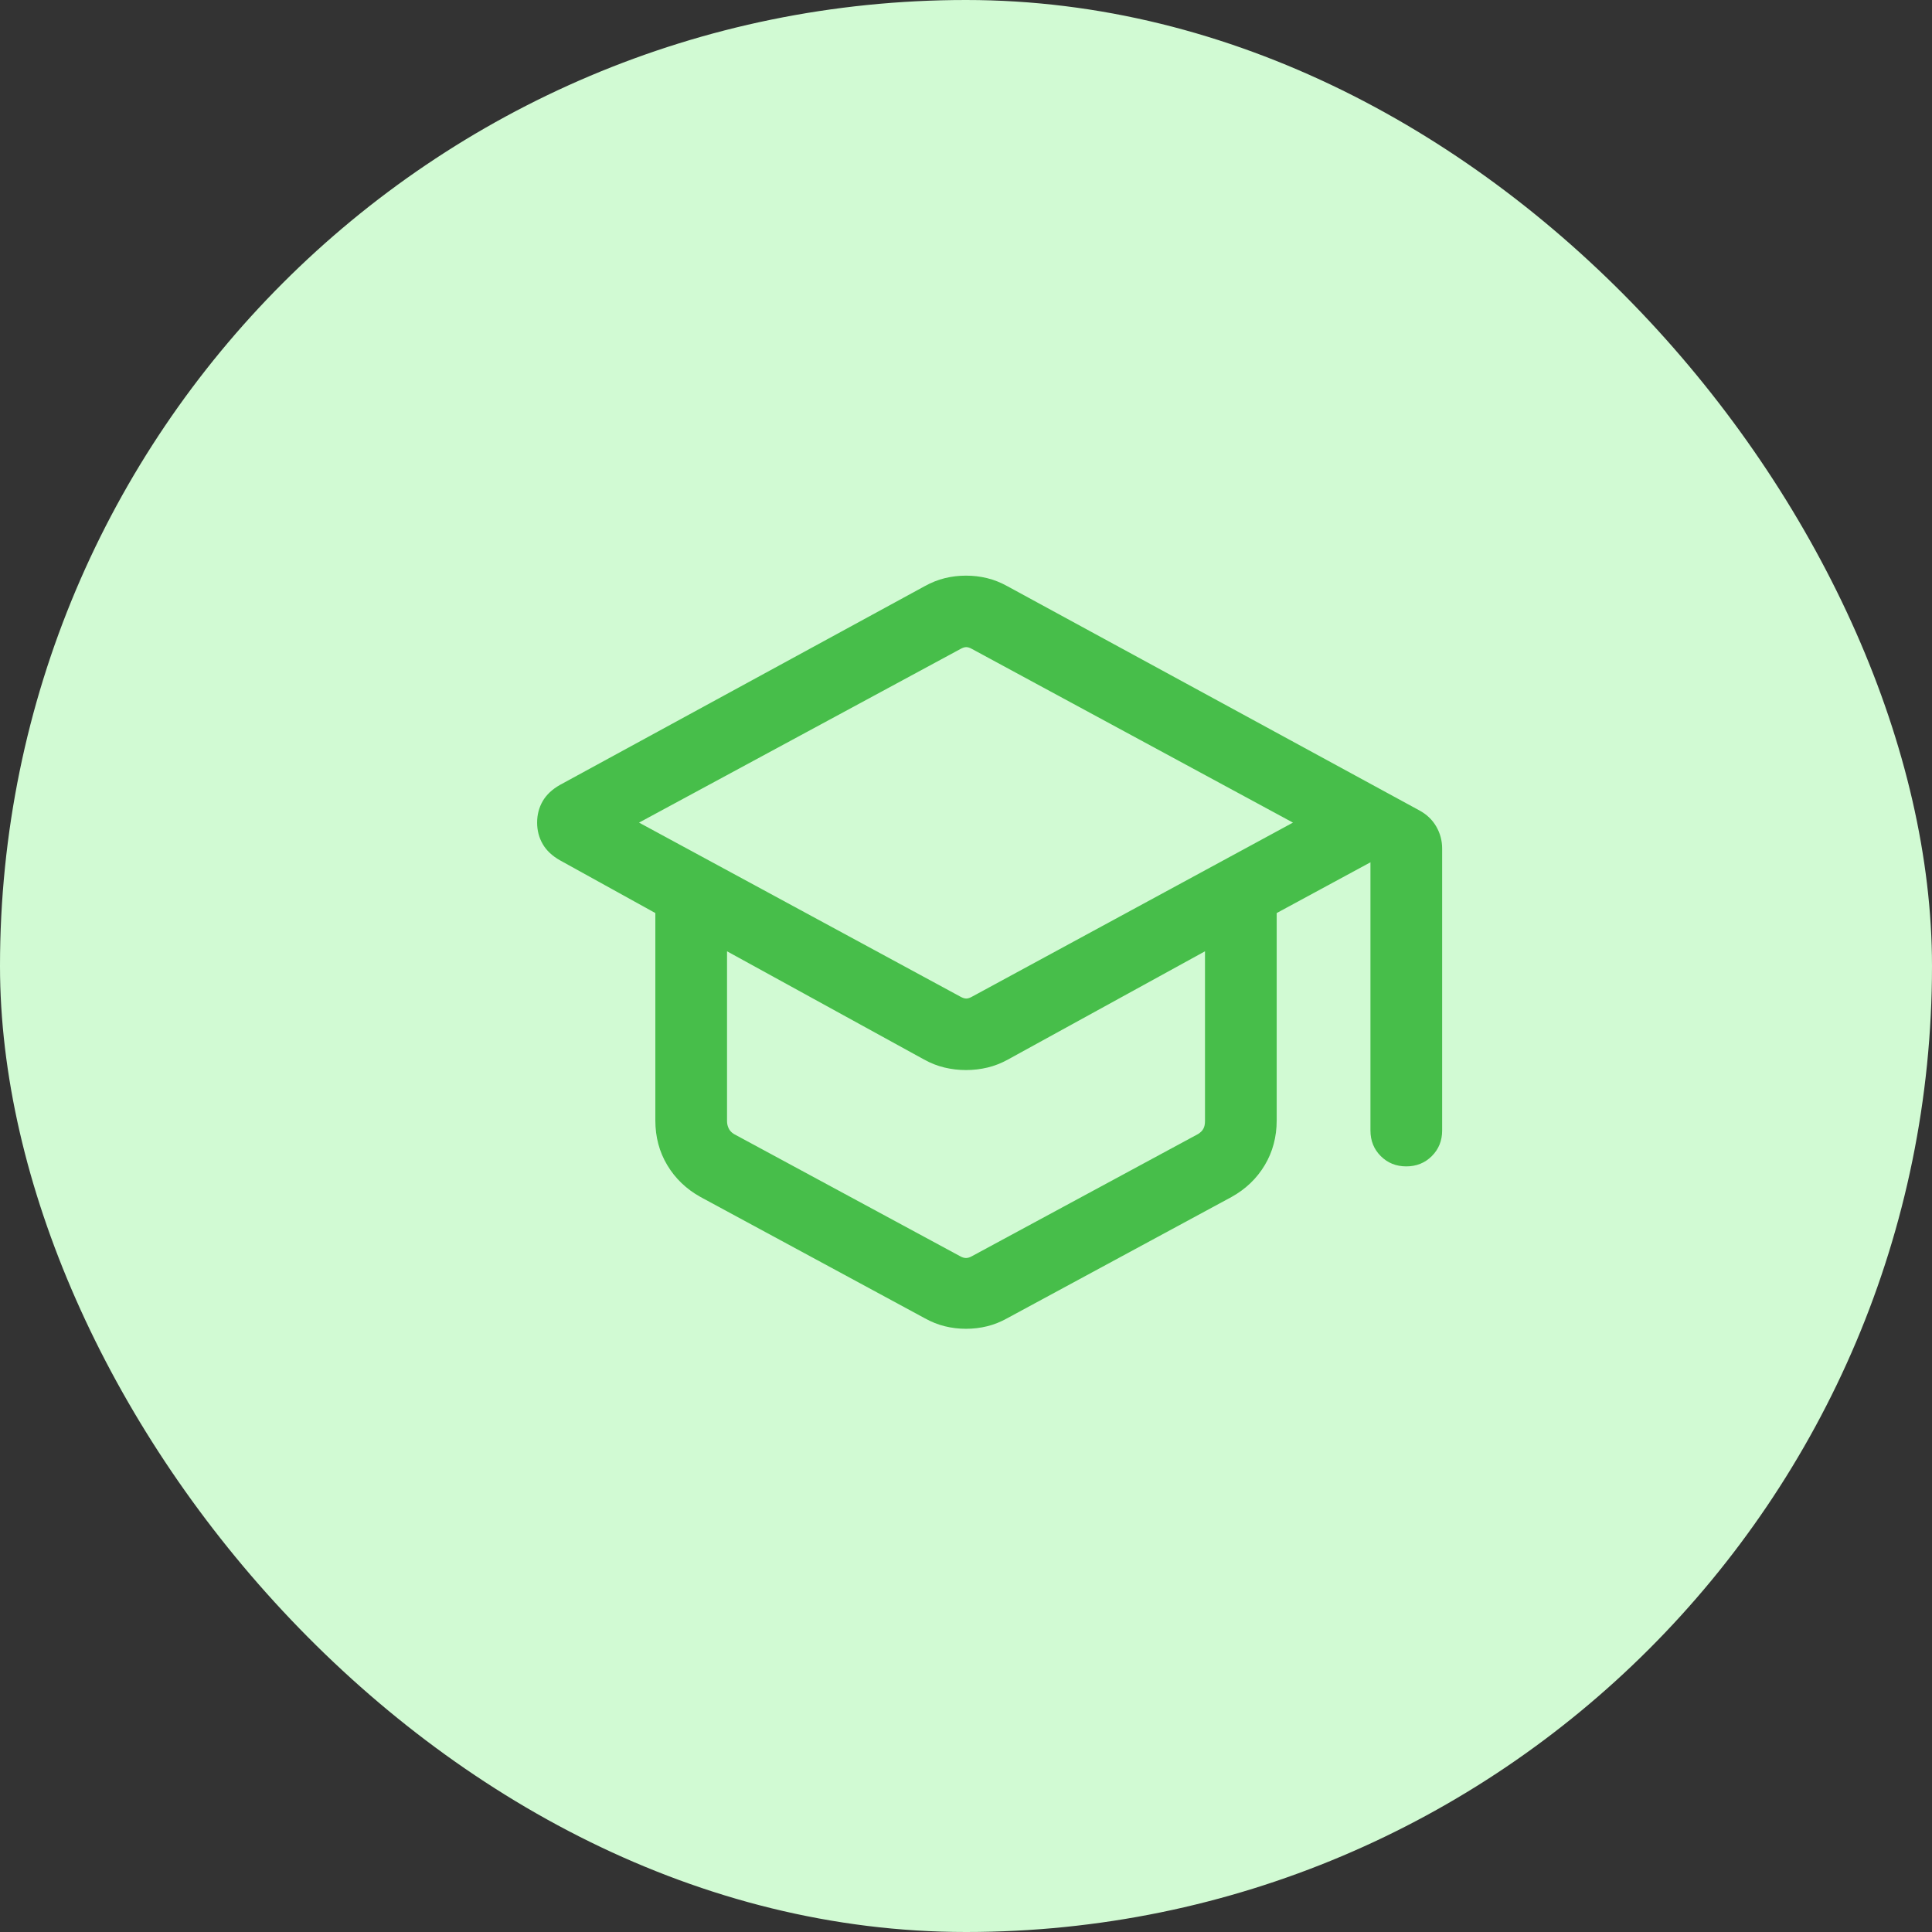
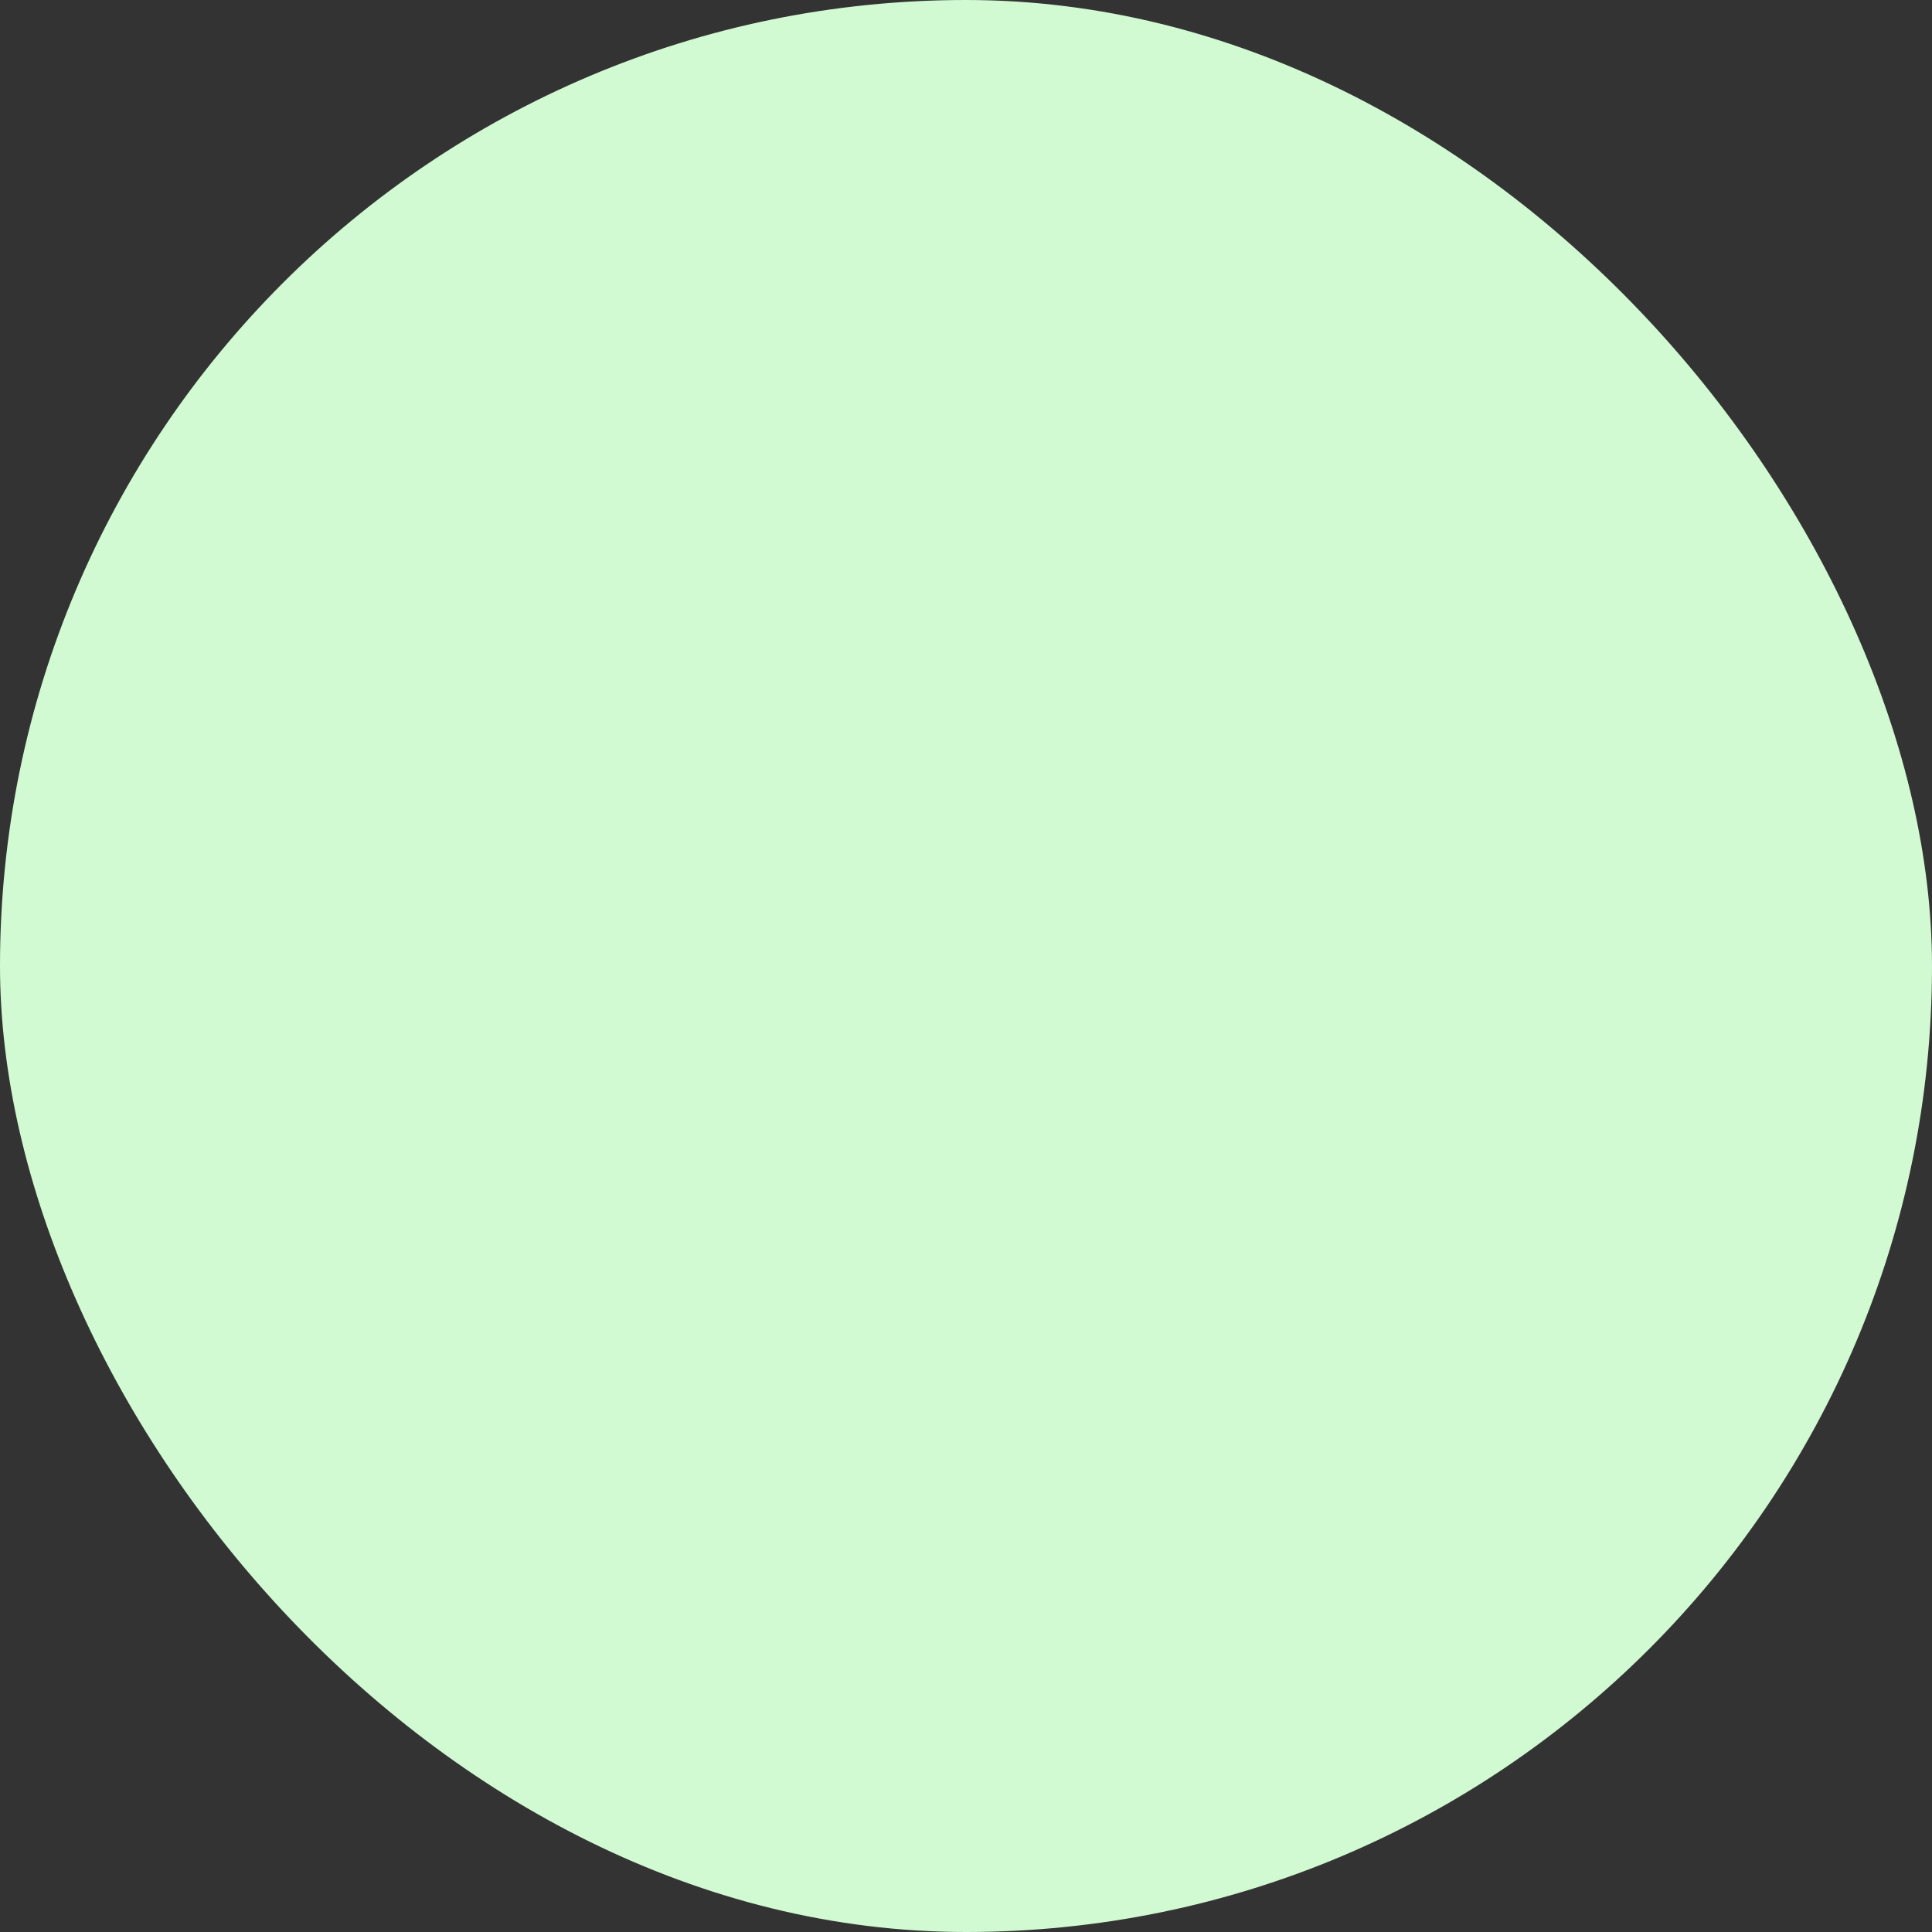
<svg xmlns="http://www.w3.org/2000/svg" width="64" height="64" viewBox="0 0 64 64" fill="none">
  <rect x="0" y="0" width="64" height="64" fill="#333333" stroke="none" />
  <rect width="64" height="64" rx="32" fill="#D1FAD3" />
-   <path d="M23.204 39.651C22.737 39.392 22.371 39.041 22.106 38.6C21.841 38.159 21.709 37.664 21.709 37.115V30.246L18.548 28.498C18.288 28.35 18.098 28.17 17.976 27.957C17.854 27.745 17.793 27.509 17.793 27.25C17.793 26.99 17.854 26.754 17.976 26.542C18.098 26.33 18.288 26.15 18.548 26.002L30.637 19.415C30.852 19.296 31.073 19.208 31.3 19.152C31.527 19.096 31.761 19.069 32 19.069C32.24 19.069 32.473 19.096 32.7 19.152C32.928 19.208 33.149 19.296 33.364 19.415L47.017 26.845C47.261 26.977 47.448 27.155 47.578 27.38C47.708 27.605 47.773 27.848 47.773 28.109V37.45C47.773 37.787 47.659 38.069 47.431 38.297C47.203 38.524 46.921 38.638 46.585 38.638C46.248 38.638 45.966 38.524 45.739 38.297C45.511 38.069 45.398 37.787 45.398 37.45V28.565L42.292 30.246V37.115C42.292 37.664 42.159 38.159 41.895 38.6C41.63 39.041 41.264 39.392 40.797 39.651L33.367 43.668C33.15 43.79 32.928 43.878 32.7 43.934C32.473 43.99 32.24 44.018 32 44.018C31.761 44.018 31.527 43.99 31.3 43.934C31.073 43.878 30.85 43.79 30.633 43.668L23.204 39.651ZM31.817 33.017C31.889 33.057 31.952 33.078 32.008 33.078C32.064 33.078 32.127 33.057 32.198 33.017L42.831 27.25L32.198 21.498C32.127 21.457 32.064 21.437 32.008 21.437C31.952 21.437 31.889 21.457 31.817 21.498L21.169 27.25L31.817 33.017ZM31.802 41.612C31.873 41.653 31.939 41.673 32 41.673C32.061 41.673 32.127 41.653 32.198 41.612L39.688 37.566C39.77 37.515 39.828 37.457 39.863 37.391C39.899 37.325 39.917 37.241 39.917 37.139V31.513L33.392 35.097C33.174 35.218 32.949 35.307 32.716 35.363C32.482 35.419 32.244 35.447 32 35.447C31.757 35.447 31.518 35.419 31.285 35.363C31.051 35.307 30.826 35.218 30.609 35.097L24.084 31.513V37.139C24.084 37.221 24.101 37.3 24.137 37.376C24.172 37.452 24.231 37.515 24.312 37.566L31.802 41.612Z" fill="#47BE4A" />
</svg>